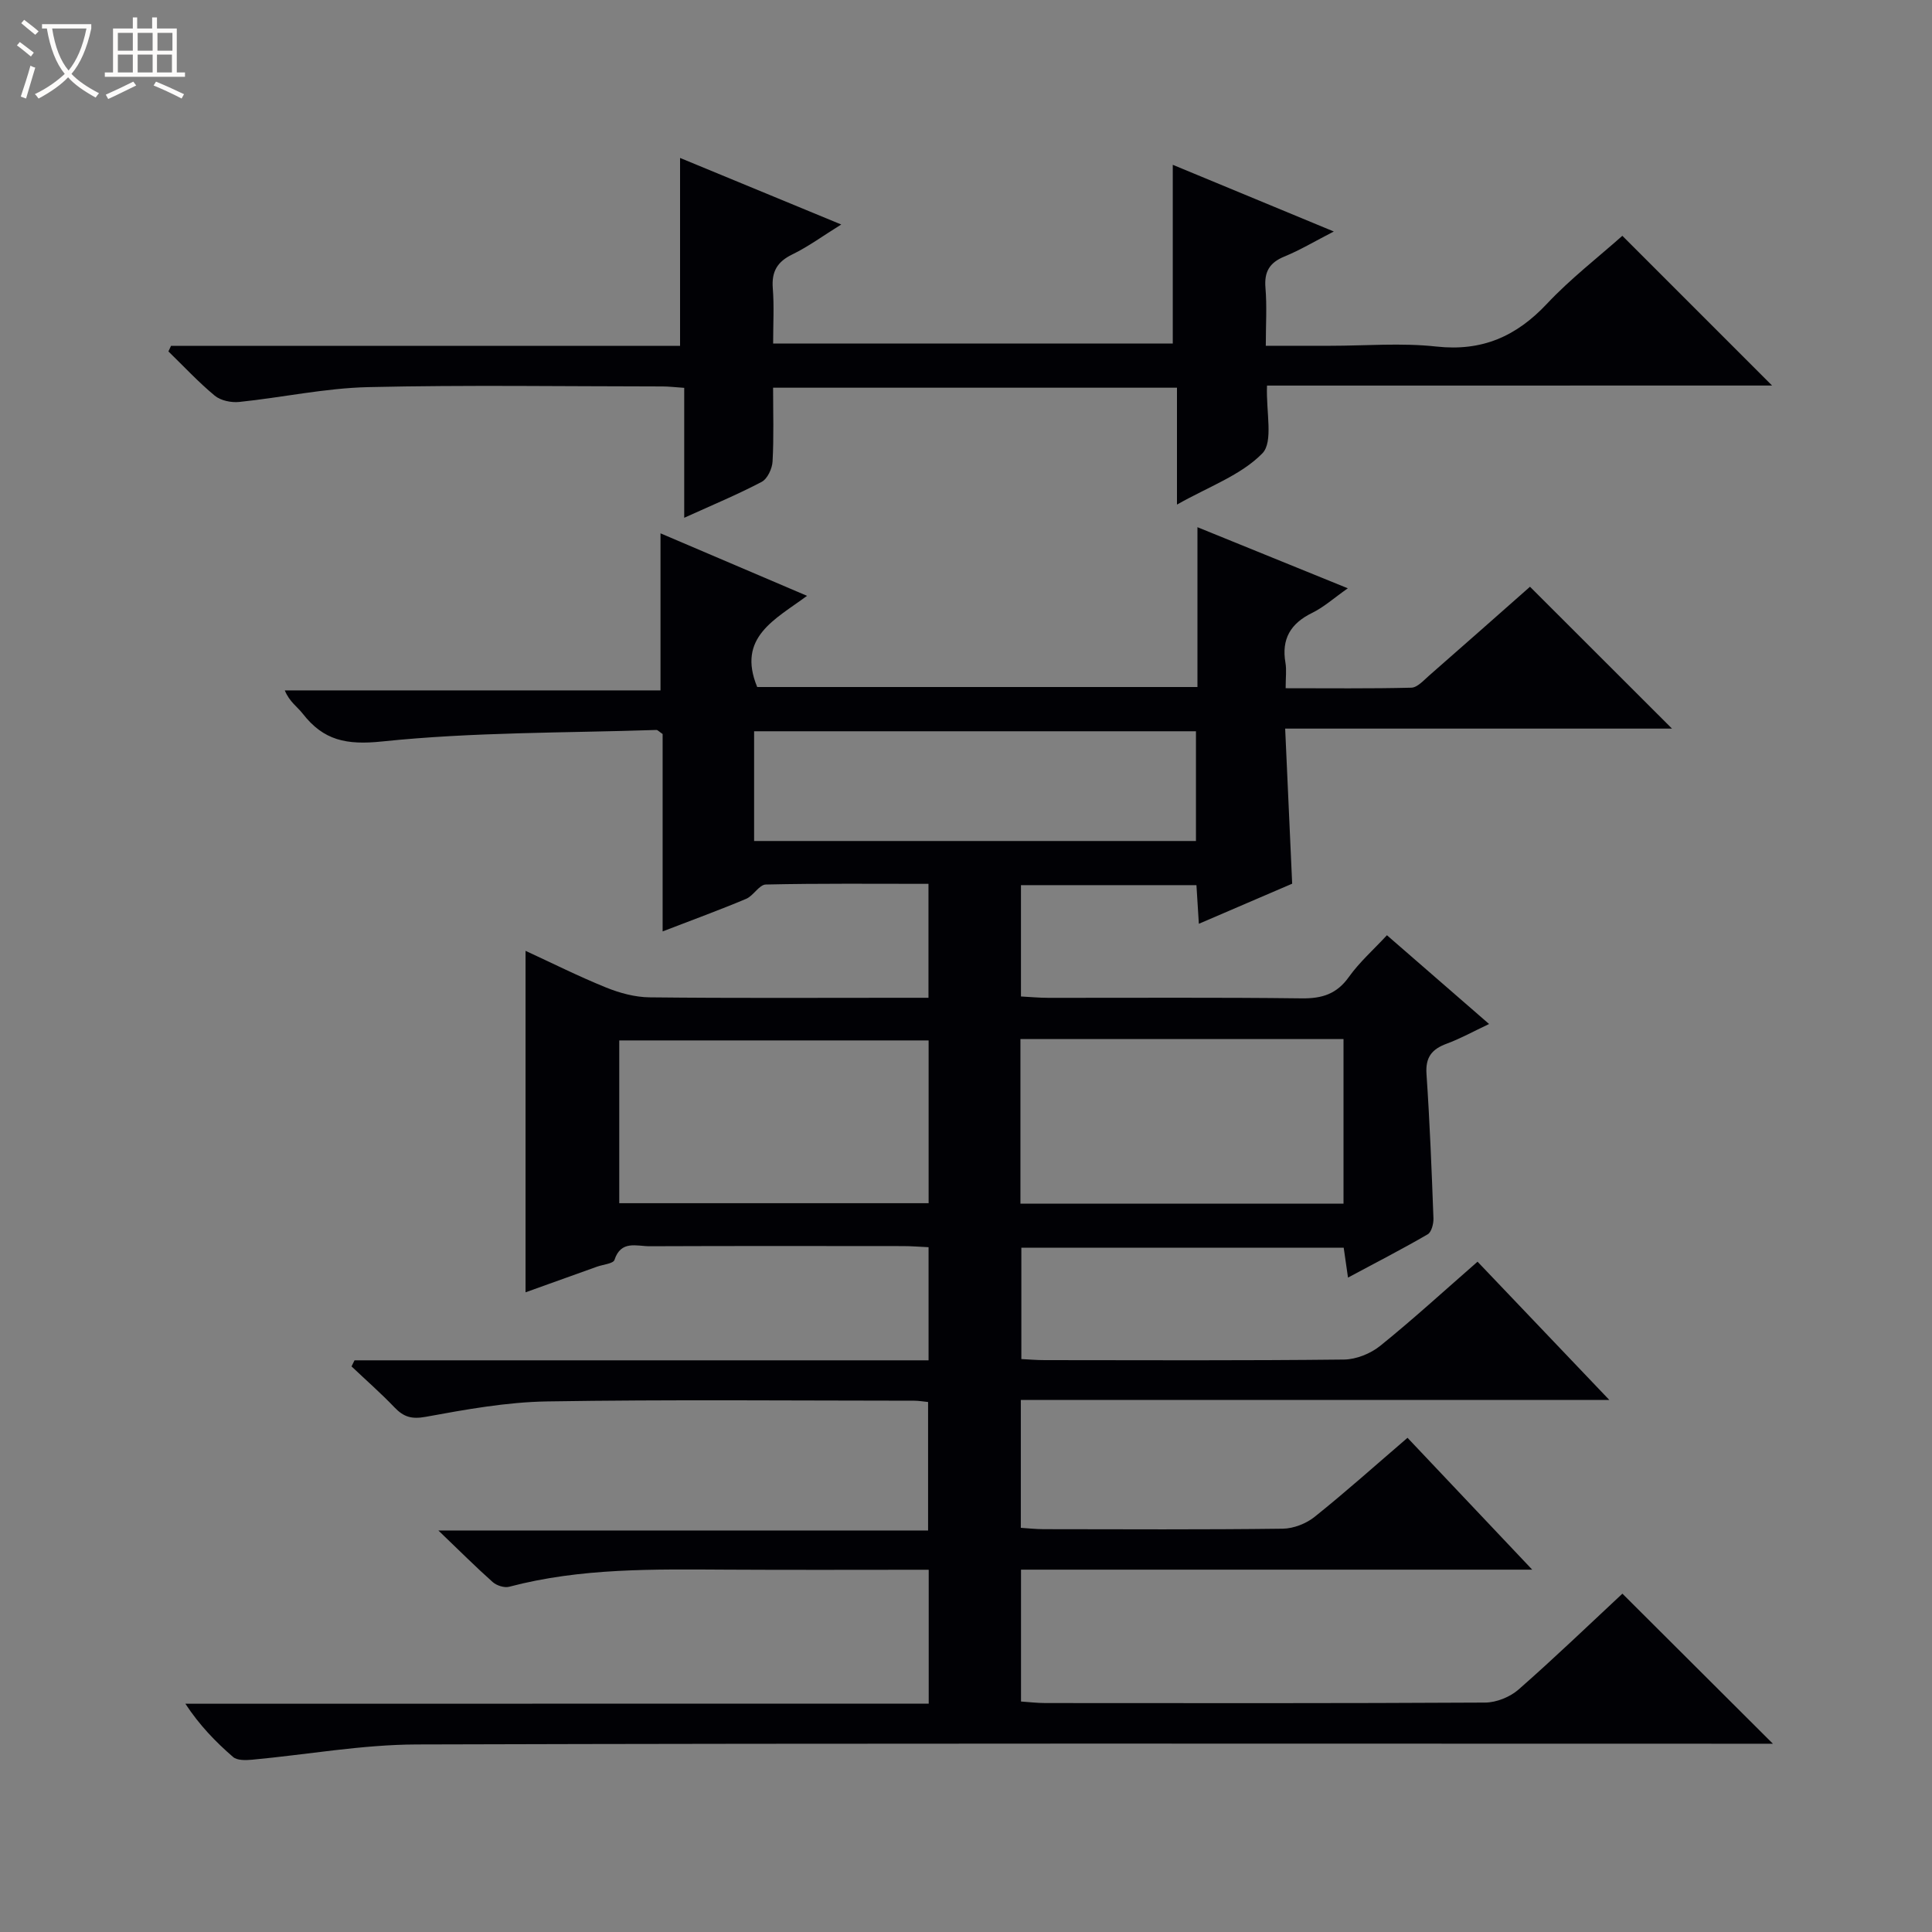
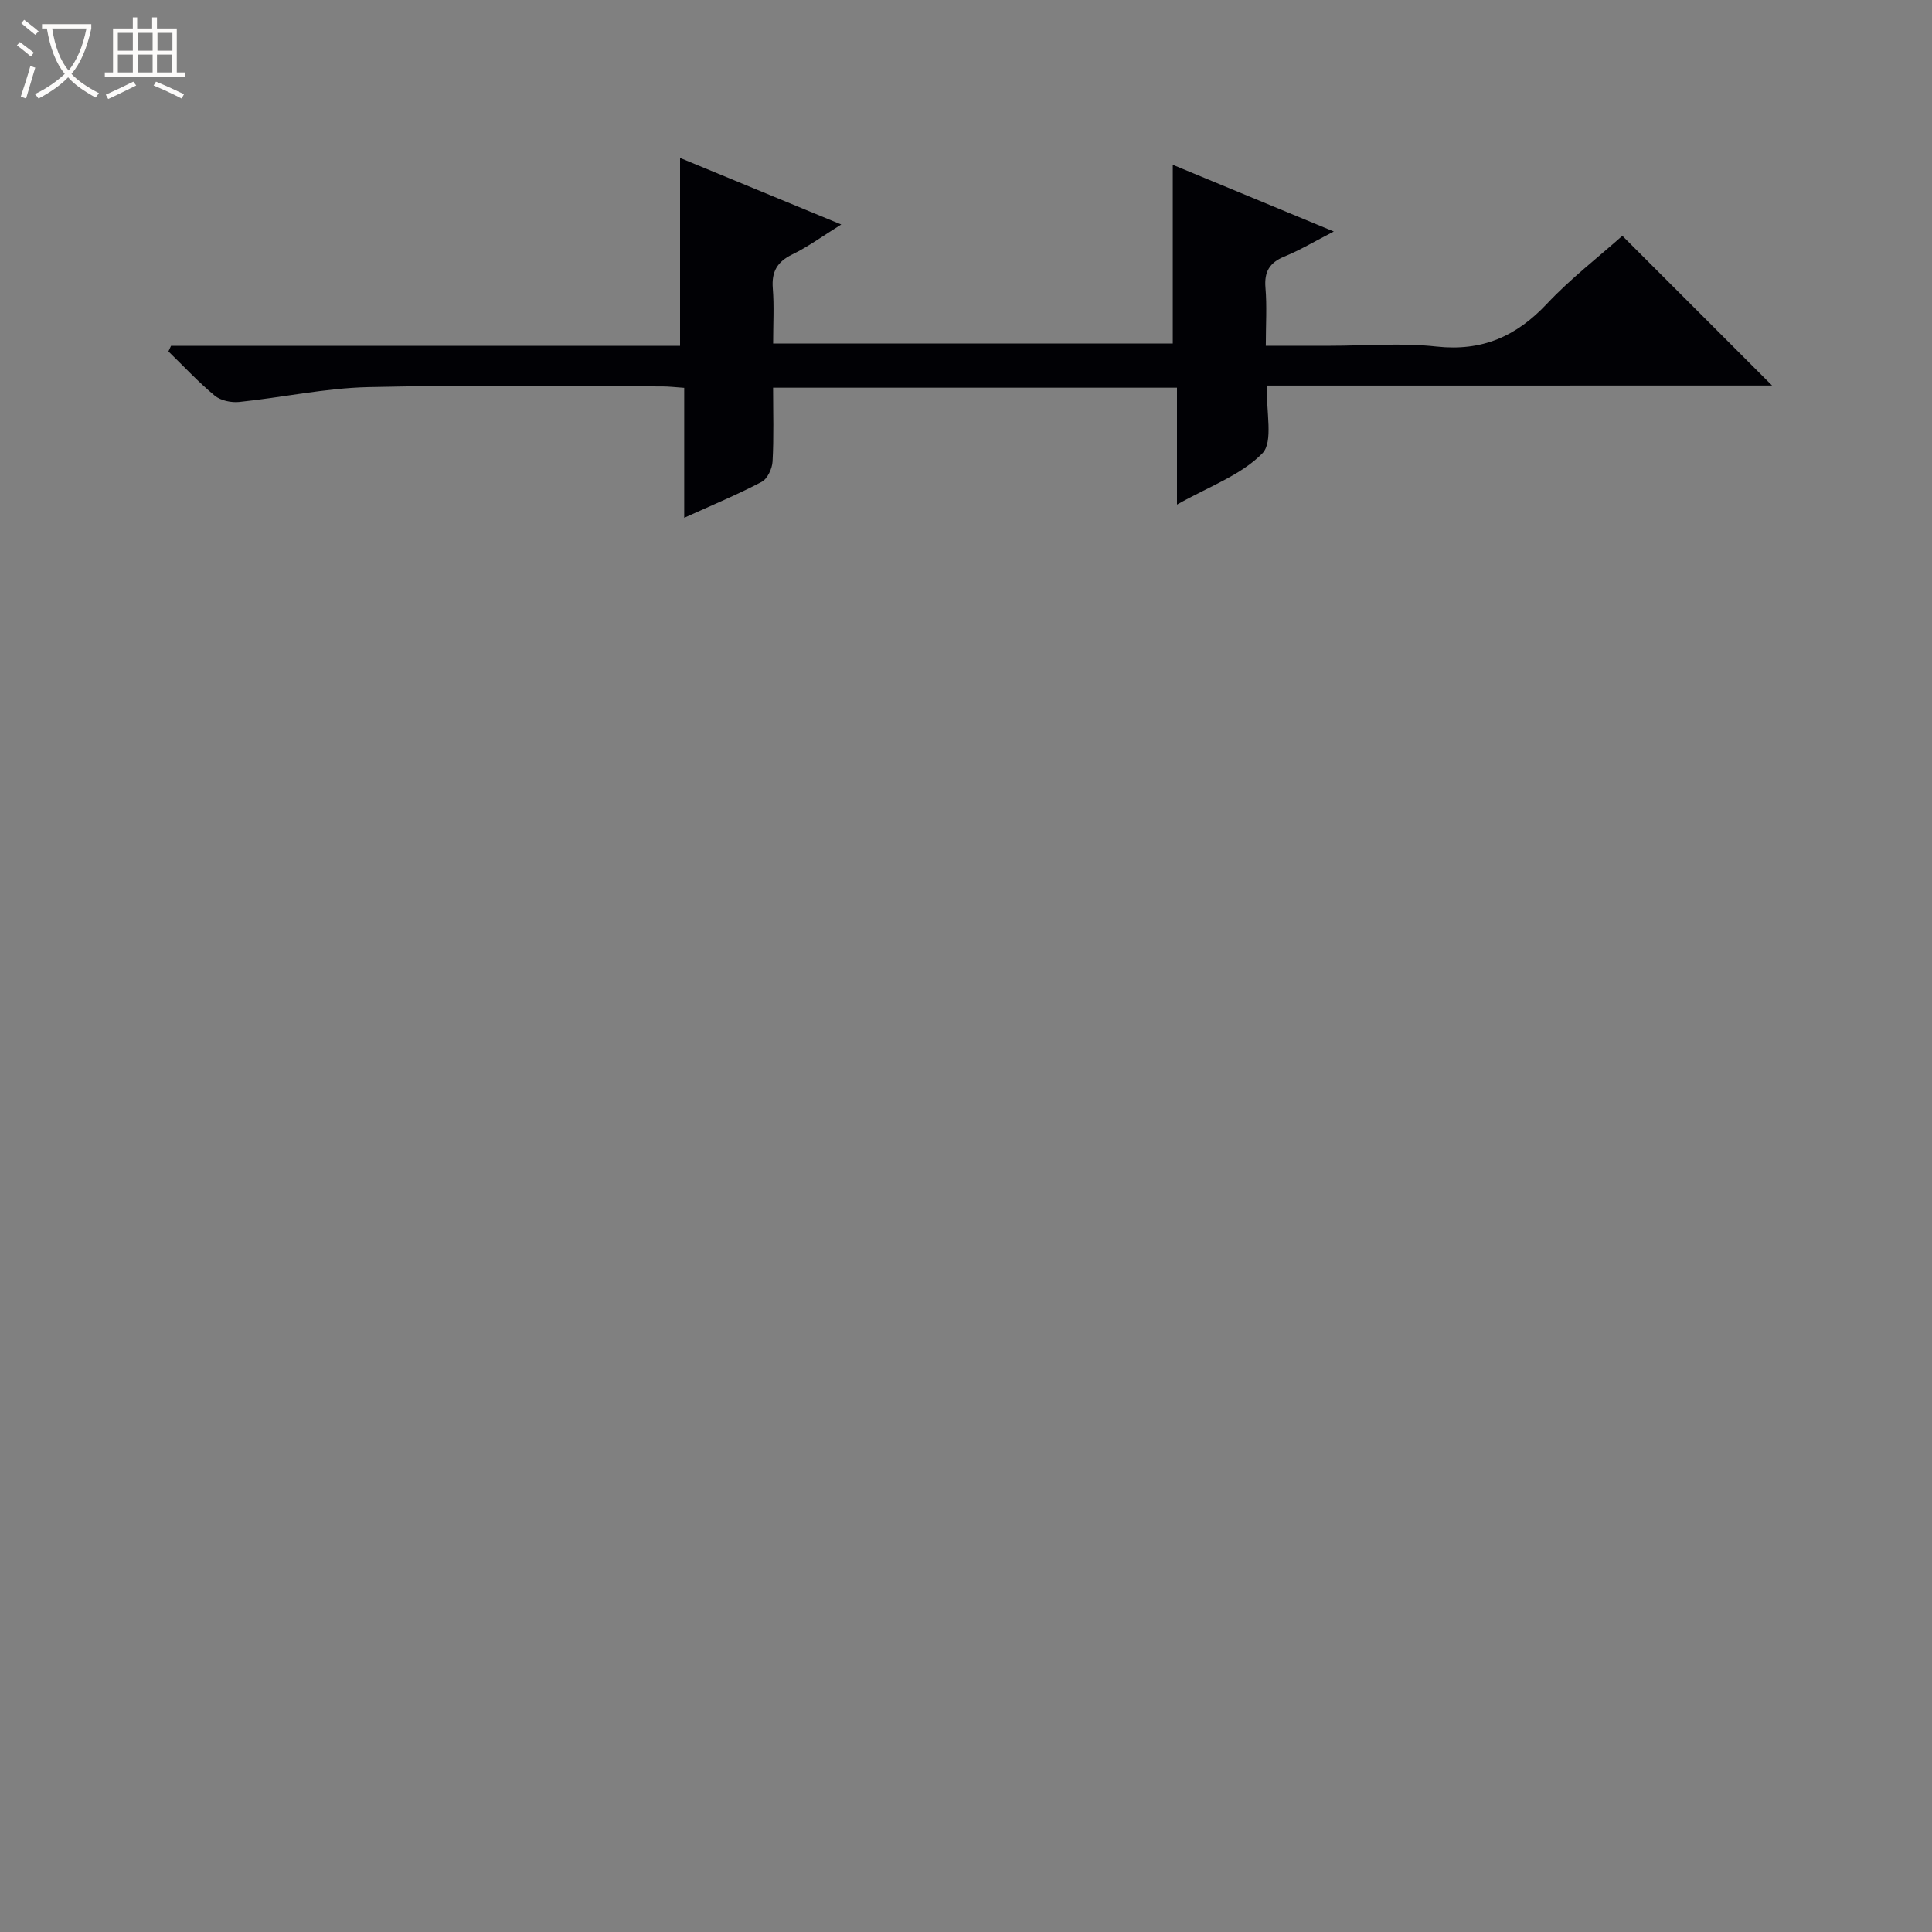
<svg xmlns="http://www.w3.org/2000/svg" enable-background="new 0 0 400 400" viewBox="0 0 400 400">
  <rect x="0" y="0" width="400" height="400" fill="#808080" stroke="none" />
  <path d="m6.4 11.7c-1-.8-1.9-1.6-2.9-2.3l.6-.7c.9.7 1.9 1.4 2.9 2.2zm-2.1 8.3c.7-2.1 1.4-4.2 2-6.4.2.1.6.3 1 .4-.7 2.3-1.3 4.4-1.9 6.4zm3-12.8c-1.1-.9-2.1-1.7-2.9-2.4l.6-.7c1 .8 2 1.5 3 2.4zm1.4-1.3v-.9h10.2v.9c-.9 4.2-2.3 7.3-4.1 9.4 1.3 1.4 3.2 2.7 5.7 4-.2.2-.4.5-.7.9-2.5-1.4-4.4-2.7-5.7-4.2-1.4 1.5-3.5 3-6.1 4.4 0 0 0 0-.1-.1-.3-.4-.5-.7-.7-.8 2.7-1.3 4.7-2.8 6.2-4.2-1.8-2.2-3-5.3-3.7-9.4zm9.2 0h-7.1c.6 3.8 1.7 6.7 3.4 8.7 1.7-2.1 2.9-4.8 3.7-8.7z" fill="#fcfbfa" />
  <path d="m31.6 3.6h.9v2.3h4.1v9.1h1.7v.9h-16.6v-.9h1.7v-9.1h4.1v-2.3h.9v2.3h3.1v-2.3zm-4 13.3.6.8c-1.9.9-3.8 1.9-5.8 2.8-.2-.3-.3-.6-.5-.9 2-.9 3.9-1.8 5.7-2.7zm-3.2-10.1v3.7h3.1v-3.7zm0 4.5v3.7h3.1v-3.7zm4.1-4.5v3.7h3.1v-3.7zm0 4.5v3.7h3.1v-3.7zm9.1 9.1c-2.1-1.1-4.1-2-5.8-2.7l.5-.8c2.2.9 4.1 1.8 5.8 2.6zm-1.9-13.6h-3.1v3.7h3.1zm-3.2 4.5v3.7h3.1v-3.7z" fill="#fcfbfa" />
  <g fill="#010105">
-     <path d="m192.28 352.72c0-9.79 0-18.55 0-27.72-14.11 0-27.91.06-41.72-.02-15.15-.08-30.29-.38-45.14 3.54-1 .27-2.6-.25-3.41-.97-3.47-3.08-6.75-6.37-11.25-10.68h101.39c0-9.23 0-17.77 0-26.6-1-.1-1.95-.27-2.9-.27-25.33-.01-50.66-.26-75.99.15-8.4.14-16.83 1.67-25.13 3.19-2.93.53-4.57.02-6.46-1.96-2.83-2.96-5.92-5.66-8.89-8.48.21-.42.41-.84.62-1.26h118.85c0-8.07 0-15.48 0-23.42-1.77-.08-3.52-.23-5.27-.23-17.5-.02-35-.04-52.49.03-2.66.01-5.92-1.31-7.27 2.83-.25.78-2.36.95-3.61 1.4-5 1.79-9.99 3.58-14.8 5.31 0-23.52 0-46.87 0-70.7 5.38 2.48 10.92 5.26 16.66 7.59 2.84 1.15 6.01 2.01 9.04 2.04 17.33.19 34.66.09 51.99.09h5.73c0-8.1 0-15.65 0-23.59-11.41 0-22.55-.11-33.68.14-1.37.03-2.55 2.33-4.08 2.97-5.49 2.31-11.09 4.35-17.28 6.74 0-14.14 0-27.67 0-40.87-.76-.51-1.03-.85-1.29-.84-18.93.63-37.96.42-56.75 2.38-7.44.78-12.17-.21-16.48-5.76-1.1-1.42-2.73-2.43-3.71-4.81h77.79c0-10.98 0-21.23 0-32.52 10.43 4.45 20.08 8.56 30.34 12.94-6.59 4.89-14.58 8.56-10.32 18.88h91.15c0-10.97 0-21.6 0-33.09 10.49 4.26 20.37 8.28 31.13 12.65-2.88 2.02-4.96 3.91-7.38 5.09-4.46 2.18-6.39 5.39-5.53 10.34.25 1.45.04 2.97.04 5.26 8.85 0 17.43.1 26.01-.11 1.24-.03 2.53-1.48 3.63-2.45 7.14-6.24 14.24-12.53 20.95-18.45 9.84 9.83 19.57 19.55 29.4 29.37-26.16 0-52.81 0-80.09 0 .49 10.94.96 21.18 1.45 32.11-5.99 2.57-12.45 5.35-19.32 8.3-.19-2.96-.34-5.37-.5-8-12.17 0-24.09 0-36.33 0v23.05c1.82.09 3.73.28 5.64.28 17.5.02 35-.11 52.49.11 4.21.05 7.24-.89 9.76-4.43 2.19-3.07 5.09-5.63 7.88-8.64 7.01 6.1 13.77 11.96 21.15 18.38-3.25 1.53-5.94 3.03-8.79 4.08-3.06 1.13-4.41 2.8-4.17 6.27.68 9.94 1.07 19.91 1.44 29.87.04 1.12-.4 2.86-1.19 3.32-5.28 3.07-10.72 5.86-16.5 8.96-.35-2.39-.6-4.14-.89-6.18-22.16 0-44.25 0-66.74 0v23.05c1.57.08 3.2.22 4.82.22 20.66.02 41.33.11 61.99-.12 2.53-.03 5.49-1.23 7.48-2.83 6.73-5.43 13.12-11.28 20.16-17.43 8.89 9.33 17.66 18.52 27.28 28.62-41.26 0-81.41 0-121.84 0v26.48c1.55.1 3.15.28 4.74.28 16.5.02 33 .11 49.49-.1 2.24-.03 4.86-1.05 6.62-2.47 6.48-5.19 12.68-10.74 19.21-16.35 8.46 8.95 16.73 17.69 25.82 27.3-36.04 0-70.78 0-105.84 0v27.3c1.62.11 3.35.32 5.09.32 30.33.02 60.66.07 90.99-.1 2.35-.01 5.16-1.15 6.94-2.71 7.49-6.57 14.67-13.49 21.49-19.84 10.39 10.37 20.6 20.55 31.16 31.07-1.93 0-3.85 0-5.76 0-91.66 0-183.31-.12-274.97.15-11.39.03-22.76 2.11-34.15 3.16-1.31.12-3.08.17-3.93-.57-3.6-3.12-6.94-6.55-9.87-11.02 51.16-.02 102.33-.02 153.9-.02zm18.99-137.59v34.08h66.89c0-11.57 0-22.77 0-34.08-22.4 0-44.37 0-66.89 0zm-83.06 33.98h64.05c0-11.58 0-22.68 0-33.7-21.55 0-42.77 0-64.05 0zm27.92-74.99h91.48c0-7.9 0-15.32 0-22.72-30.7 0-61.07 0-91.48 0z" />
    <path d="m262.32 79.83c-.22 5.46 1.36 11.66-.97 14.04-4.43 4.53-11.09 6.87-17.67 10.6 0-8.55 0-16.25 0-24.2-28.05 0-55.48 0-83.62 0 0 5.1.17 10.2-.11 15.28-.08 1.48-1.06 3.59-2.26 4.22-4.96 2.61-10.16 4.77-16.03 7.43 0-9.29 0-18 0-26.9-1.9-.13-3.19-.29-4.47-.29-20.33-.01-40.67-.33-60.99.14-8.91.21-17.76 2.15-26.67 3.07-1.66.17-3.85-.28-5.08-1.31-3.39-2.81-6.41-6.07-9.58-9.15.18-.39.36-.77.54-1.16h105.39c0-13.2 0-25.75 0-38.9 10.69 4.42 21.62 8.93 33.37 13.78-3.76 2.33-6.79 4.57-10.12 6.19-3.16 1.53-4.33 3.59-4.05 7.05.29 3.63.07 7.31.07 11.41h82.74c0-12.32 0-24.52 0-37.01 10.5 4.35 21.31 8.83 33.34 13.81-4.04 2.08-7.04 3.88-10.25 5.19-3.08 1.27-4.18 3.16-3.9 6.48.32 3.77.07 7.58.07 11.99h13.35c7.33 0 14.73-.64 21.98.16 9.45 1.03 16.54-2.1 22.89-8.87 4.88-5.19 10.59-9.6 15.6-14.06 10.38 10.38 20.58 20.58 31 31-34.63.01-69.45.01-104.57.01z" />
  </g>
</svg>